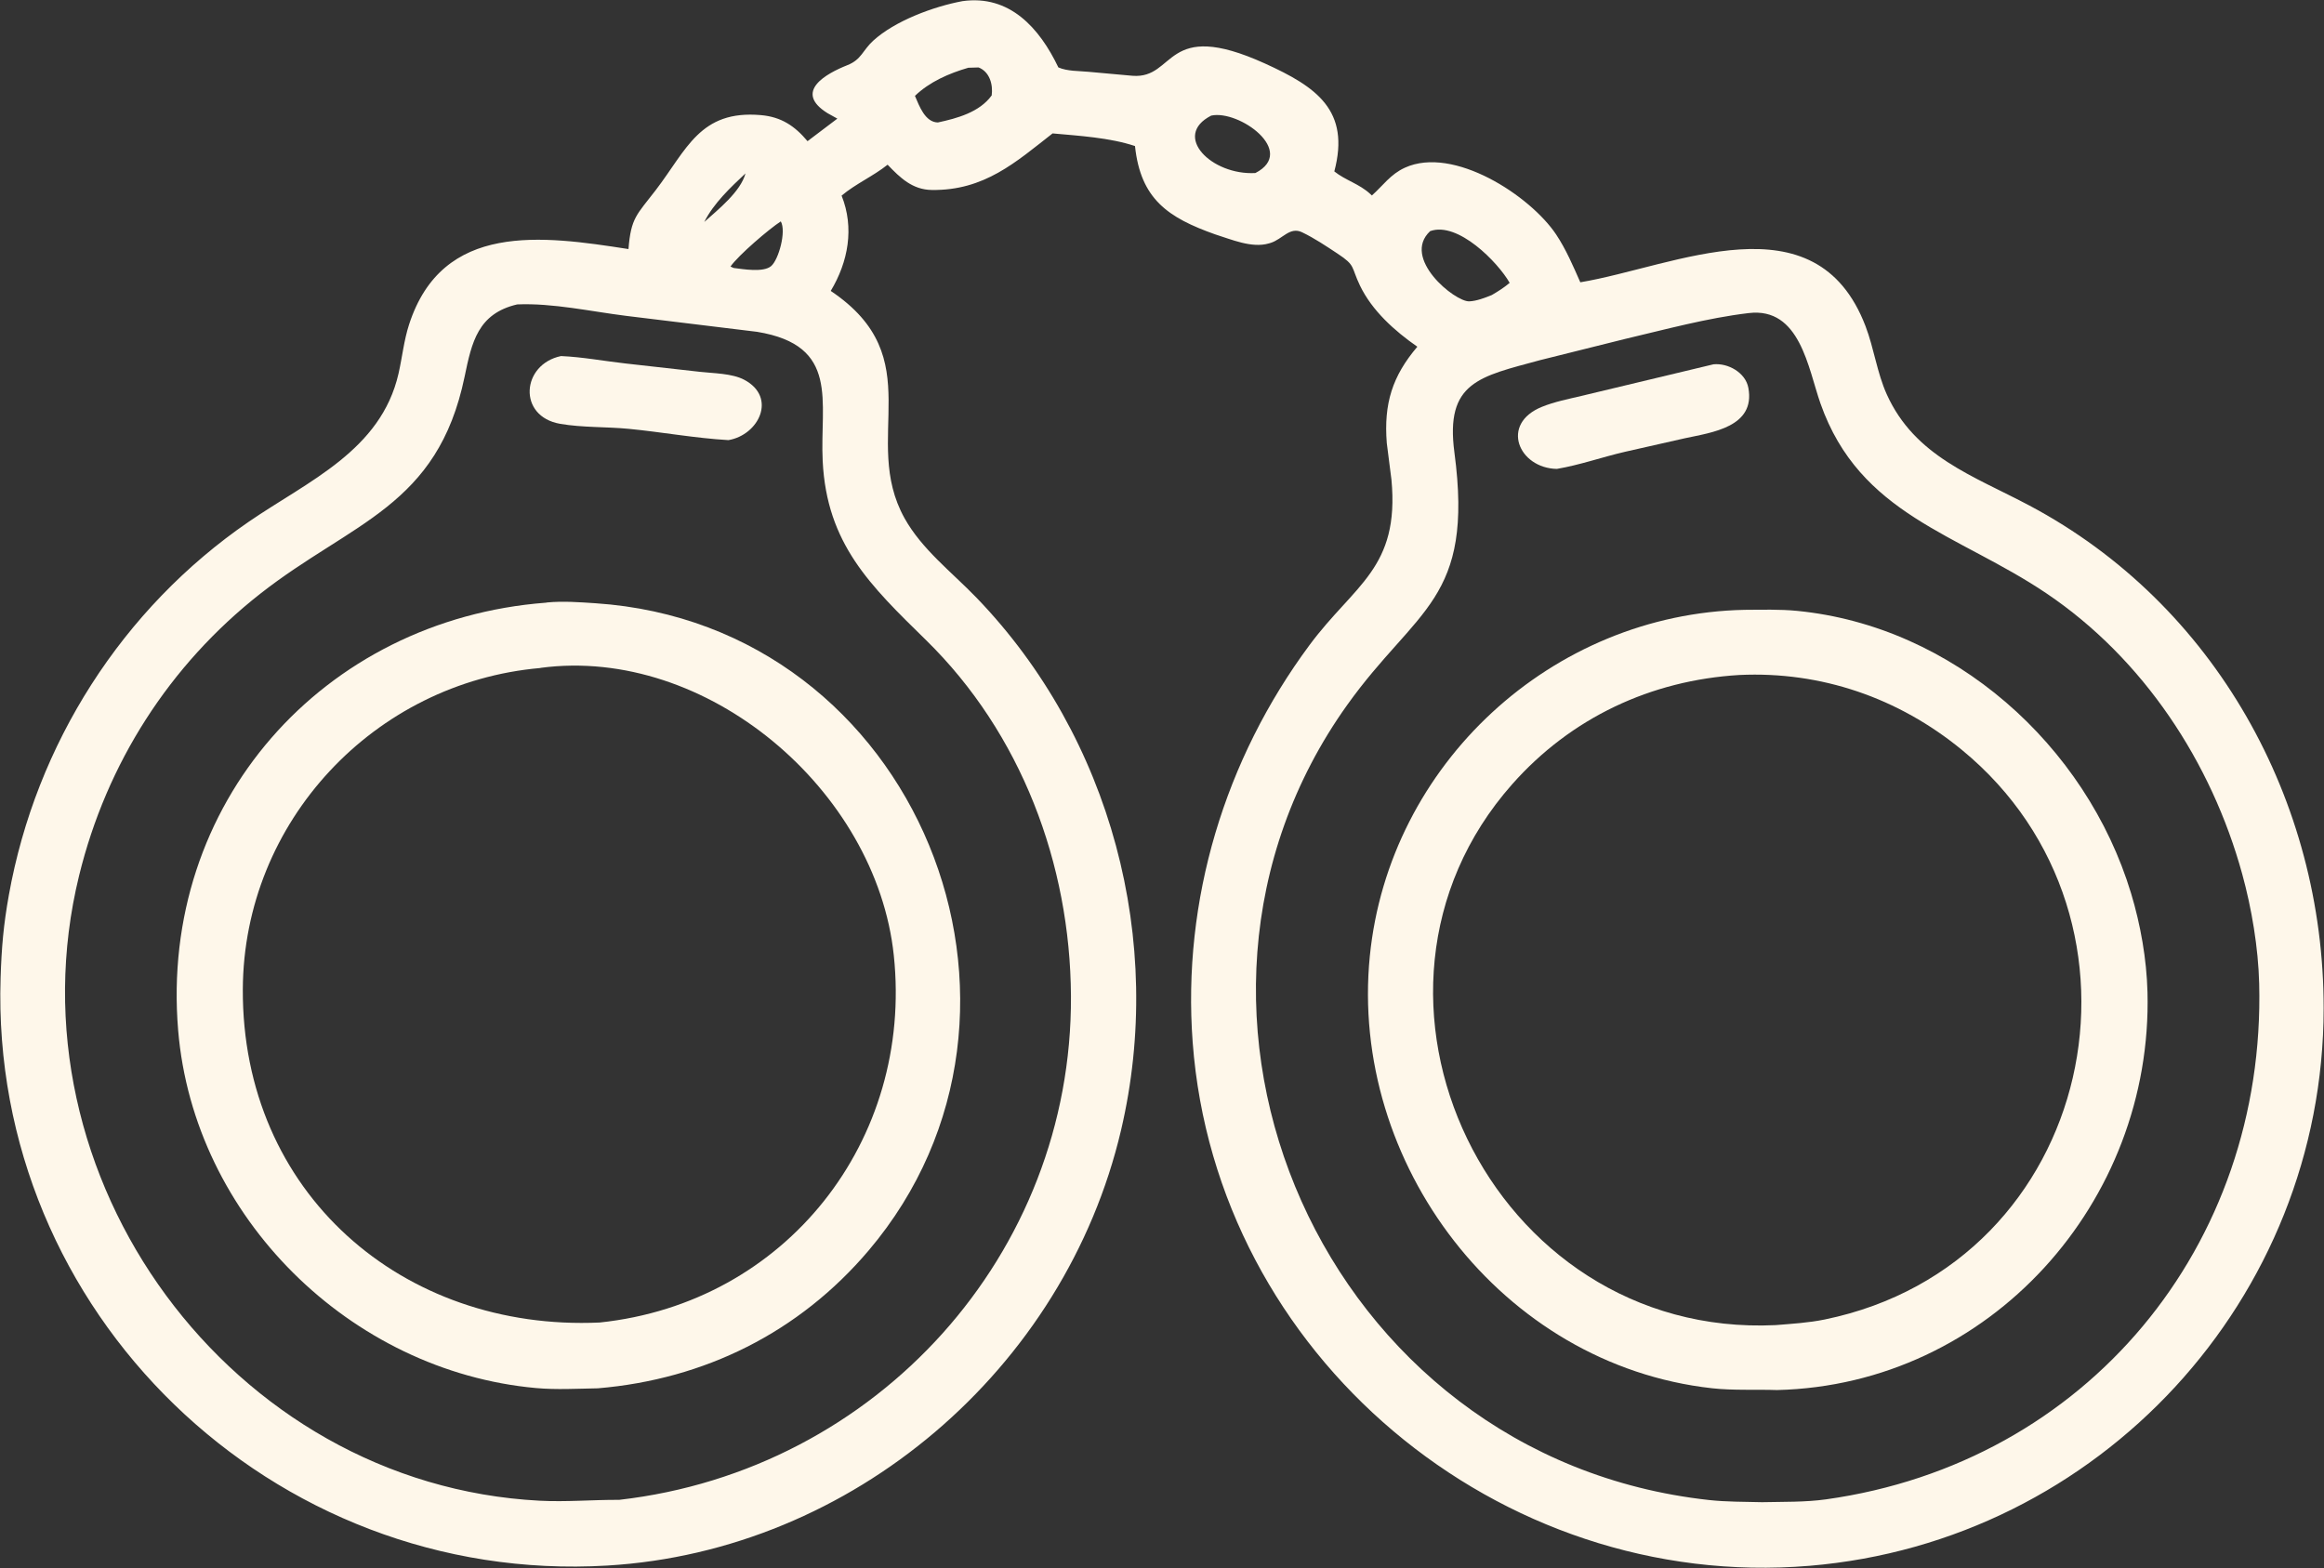
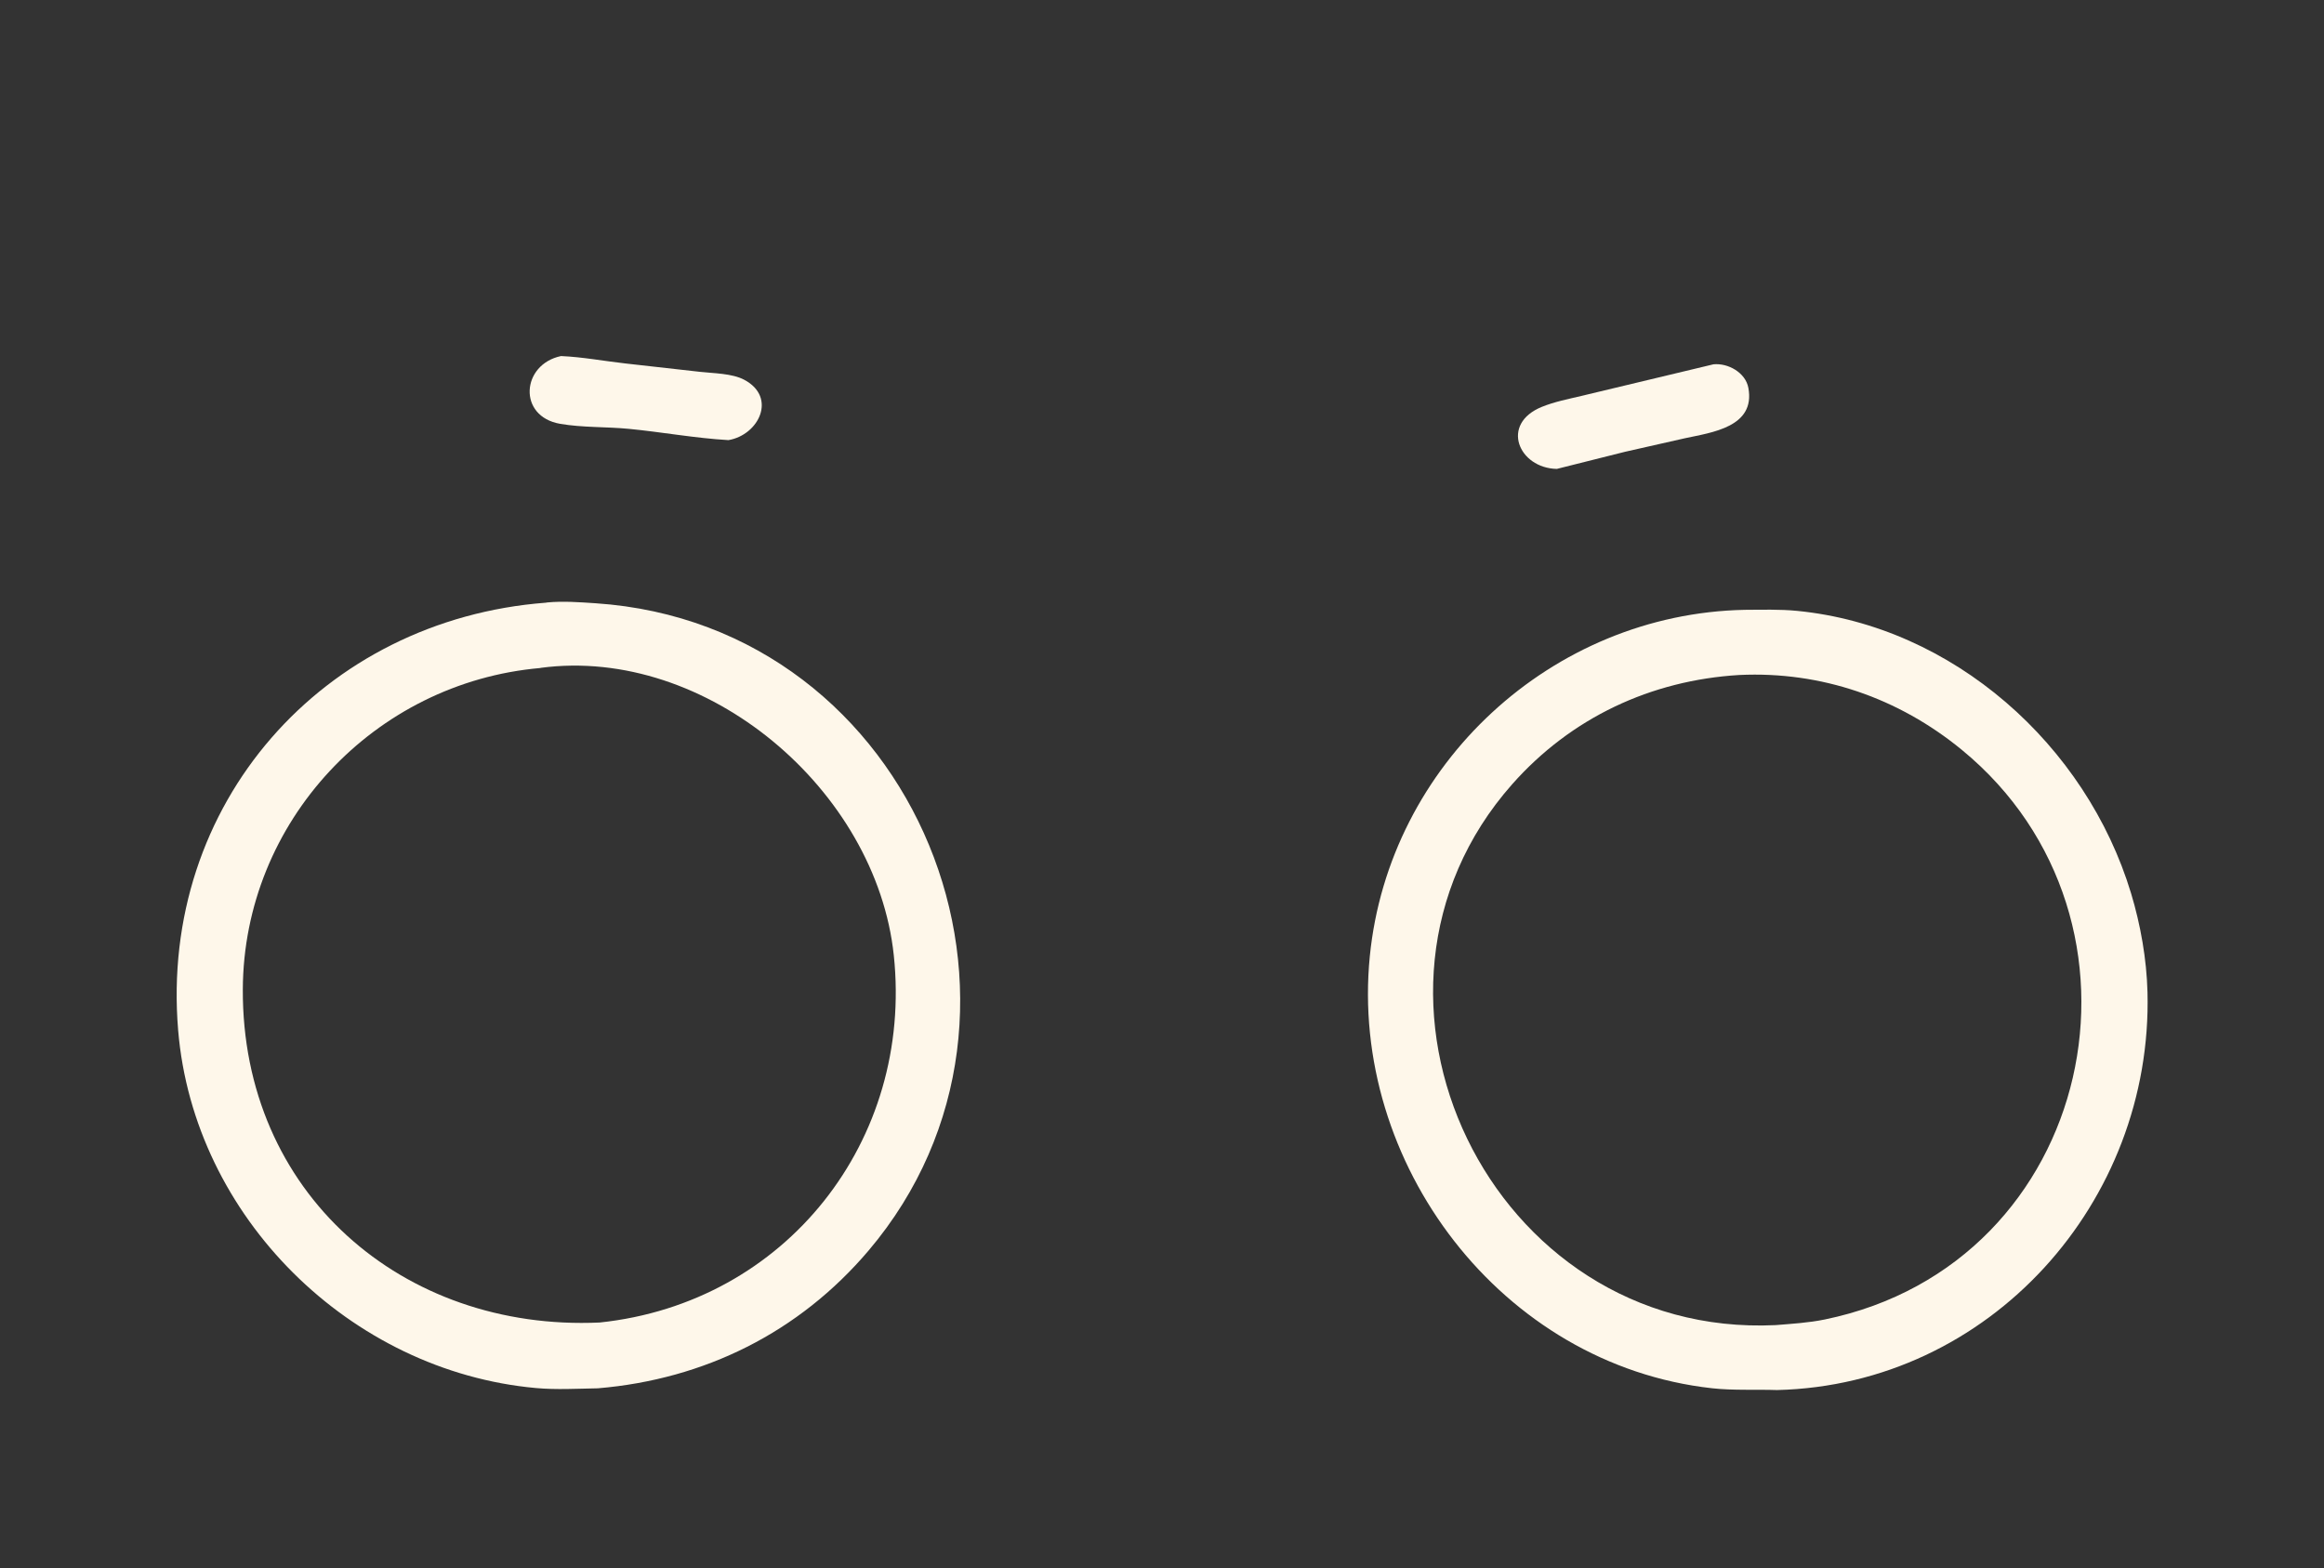
<svg xmlns="http://www.w3.org/2000/svg" width="1944" height="1312" viewBox="0 0 1944 1312" fill="none">
  <rect x="0" y="0" width="1944" height="1312" fill="#333333" stroke="none" />
  <g clip-path="url(#clip0_855_6)">
-     <path d="M1016.5 196.086C977.035 182.093 954.124 166.611 949.408 122.185C928.371 115.15 902.599 113.619 880.474 111.612C849.719 135.654 823.38 159.543 779.407 158.933C763.214 158.709 753.015 148.784 742.477 137.795C730.328 147.453 715.904 153.682 703.984 163.65C714.784 190.644 709.534 219.055 694.9 243.393C778.94 299.771 719.347 366.632 756.663 433.588C771.22 459.705 796.344 478.801 816.871 500.091C929.477 616.901 974.88 787.552 937.707 945.679C890.769 1145.36 713.081 1297.54 508.125 1309.76C227.286 1326.5 -8.387 1097.34 0.491 818.286C1.311 792.546 2.899 773.974 7.405 748.868C30.064 622.562 102.14 509.172 208.247 436.378C257.803 402.382 318.683 376.89 333.365 312.528C336.493 298.807 337.833 284.905 342.2 271.436C370.137 185.312 453.495 197.13 525.719 208.371C527.793 181.992 532.686 179.727 548.564 158.995C574.479 125.147 585.465 91.833 636.523 96.312C653.555 97.804 664.832 105.402 675.489 118.107L700.431 99.24L692.297 94.724C663.249 76.705 691.319 61.453 708.876 54.494C720.601 49.849 721.507 42.242 730.314 34.148C748.442 17.489 780.842 5.466 805.084 0.954C844.522 -4.593 869.498 23.355 885.314 56.392C892.843 59.674 902.36 59.292 910.423 60.065L947.325 63.399C983.887 66.232 973.411 14.723 1058.02 53.083C1101.31 72.713 1129.67 92.358 1116.14 143.409C1125.54 150.916 1137.03 153.782 1146.19 162.262L1147.56 163.545C1157.04 155.089 1163.08 145.822 1175.18 140.294C1215.96 121.684 1280.12 163.831 1301.69 196.176C1309.96 208.581 1315.89 222.565 1321.91 236.167C1400.81 223.028 1518.81 163.802 1560.5 272.9C1567.59 291.458 1570.09 311.784 1578.25 329.884C1601.73 381.965 1650.72 398.033 1697.66 422.981C1853 505.509 1943.83 670.256 1943.71 843.501C1943.55 1086.34 1756.19 1289.68 1513.7 1309.97C1253.48 1331.73 1017.25 1133.47 997.672 872.174C988.756 753.051 1024.52 635.206 1095.45 539.605C1133 488.984 1170.88 475.553 1163.93 401.3L1160.03 370.695C1157.42 337.591 1164.7 314.675 1185.59 290.075C1166.61 276.864 1147.77 260.033 1137.6 238.919C1129.94 222.994 1134.21 222.303 1118.93 212.239C1109.3 205.877 1099.54 199.286 1089.1 194.288C1078.96 189.437 1072.83 200.025 1062.93 203.201L1061.39 203.645C1047.12 207.852 1029.99 200.278 1016.49 196.081L1016.5 196.086ZM809.976 56.679C794.012 61.3 777.457 68.483 765.346 80.22C768.97 88.666 773.833 102.249 784.504 102.459C800.678 98.992 819.37 93.898 829.54 79.829C830.766 70.657 827.8 60.065 818.597 56.431L809.976 56.679ZM1013.16 96.717C979.996 113.681 1013.67 146.862 1050.13 144.754C1085.16 126.673 1036.36 91.666 1013.16 96.717ZM623.596 145.073C611.118 156.767 596.842 170.188 589.127 185.689C600.58 175.444 619.548 160.335 623.596 145.073ZM653.135 185.212C643.451 191.459 617.741 213.417 611.032 223.008L613.712 224.196C621.608 225.164 638.502 228.131 645.015 222.646C651.357 217.3 657.889 193.42 653.131 185.212H653.135ZM1196.31 193.362C1171.99 216.055 1217.14 252.626 1229.04 252.116C1235.24 251.848 1242.15 249.154 1247.87 246.836C1253.21 243.722 1258.09 240.636 1262.82 236.649C1253.09 219.503 1219.49 185.026 1196.3 193.367L1196.31 193.362ZM432.615 254.672C399.776 262.365 394.636 286.154 388.638 315.123C366.089 423.987 294.518 436.469 217.74 496.705C141.678 556.383 89.132 638.769 66.192 732.419C4.325 985.002 193.384 1242.04 451.321 1255.51C473.65 1256.68 495.732 1254.68 517.957 1254.79C733.856 1230.08 897.006 1049.01 895.842 833.361C895.246 722.661 854.044 613.353 774.625 535.537C727.977 489.828 691.591 455.064 688.167 385.695C685.717 336.027 702.858 288.982 633.266 277.603L523.979 264.282C494.435 260.61 462.354 253.399 432.615 254.677V254.672ZM1462.72 261.931C1427.84 266.094 1393.27 275.604 1359.12 283.626L1288.18 301.325C1237.73 315.075 1208.73 319.482 1216.6 378.579C1233.08 502.423 1185.04 508.447 1126.99 589.673C944.244 845.37 1106.63 1219.52 1429.56 1254.94C1444.16 1256.55 1459.23 1256.37 1473.93 1256.75C1491.55 1256.36 1510.01 1256.82 1527.46 1254.38C1745.47 1223.9 1895.35 1042.21 1889.78 822.888C1889.02 792.875 1883.52 760.047 1875.59 731.231C1849.87 637.61 1792.87 551.047 1711.81 496.4C1637.81 446.498 1555.71 431.032 1522.82 337.601C1512.45 308.15 1505.76 256.723 1462.72 261.936V261.931Z" fill="#FEF7EA" />
    <path d="M609.354 368.205C581.56 366.613 553.761 361.466 526.001 358.781C507.071 356.95 487.259 357.804 468.61 354.589C432.792 348.418 436.101 304.831 469.278 297.887C487.187 298.65 505.235 302.065 523.068 304.068L585.446 311.069C596.904 312.385 612.272 312.281 622.557 317.732C650.127 332.355 634.821 363.889 609.358 368.205H609.354Z" fill="#FEF7EA" />
-     <path d="M1302.27 392.295C1270.28 391.646 1254.59 354.665 1289.78 340.372C1300.29 336.098 1311.64 333.909 1322.66 331.276L1433.3 304.788C1445.47 303.586 1460.13 311.679 1462.49 324.49C1468.57 357.303 1431.93 361.786 1409.38 366.651L1359.35 377.968C1340.36 382.346 1321.38 389.09 1302.27 392.295Z" fill="#FEF7EA" />
+     <path d="M1302.27 392.295C1270.28 391.646 1254.59 354.665 1289.78 340.372C1300.29 336.098 1311.64 333.909 1322.66 331.276L1433.3 304.788C1445.47 303.586 1460.13 311.679 1462.49 324.49C1468.57 357.303 1431.93 361.786 1409.38 366.651L1359.35 377.968Z" fill="#FEF7EA" />
    <path d="M500.09 1161.48C483.063 1161.77 465.268 1162.8 448.331 1161.26C293.102 1147.19 162.071 1018.31 149.021 861.971C133.2 672.434 270.305 518.413 456.656 504.215L457.71 504.02C470.956 502.765 484.898 503.805 498.173 504.692C767.577 522.672 896.548 845.765 726.575 1046.22C668.46 1114.75 589.298 1154 500.09 1161.48ZM451.974 558.867C312.985 571.005 203.798 687.476 203.116 827.532C202.291 997.873 336.698 1113.98 501.659 1106.43C657.493 1090.07 764.015 954.143 747.651 799.235C733.031 660.859 591.053 540.262 452.255 558.738L451.974 558.867Z" fill="#FEF7EA" />
    <path d="M1486.51 1162.93C1468.66 1162.33 1449.78 1163.4 1432.09 1161.43C1255.86 1141.88 1128.65 973.101 1145.83 800.003C1161.77 639.478 1298.04 513.43 1459.46 510.191C1473.93 510.134 1488.81 509.648 1503.21 511.059C1633.78 523.851 1745.07 623.238 1782.61 747.345C1790.58 773.705 1795.63 802.436 1796.35 829.969C1800.92 1005.61 1664.46 1158.63 1486.51 1162.93ZM1454.92 564.705C1380.98 569.15 1314.19 600.403 1264.87 656.166C1109.25 832.158 1246.79 1119.99 1485.27 1108.61L1485.34 1108.6C1498.96 1107.49 1512.94 1106.66 1526.34 1103.91C1753.27 1057.27 1814.65 769.804 1640.99 627.288C1588.11 583.896 1523.37 561.466 1454.92 564.709V564.705Z" fill="#FEF7EA" />
  </g>
  <defs>
    <clipPath id="clip0_855_6">
      <rect width="1944" height="1312" fill="white" />
    </clipPath>
  </defs>
</svg>